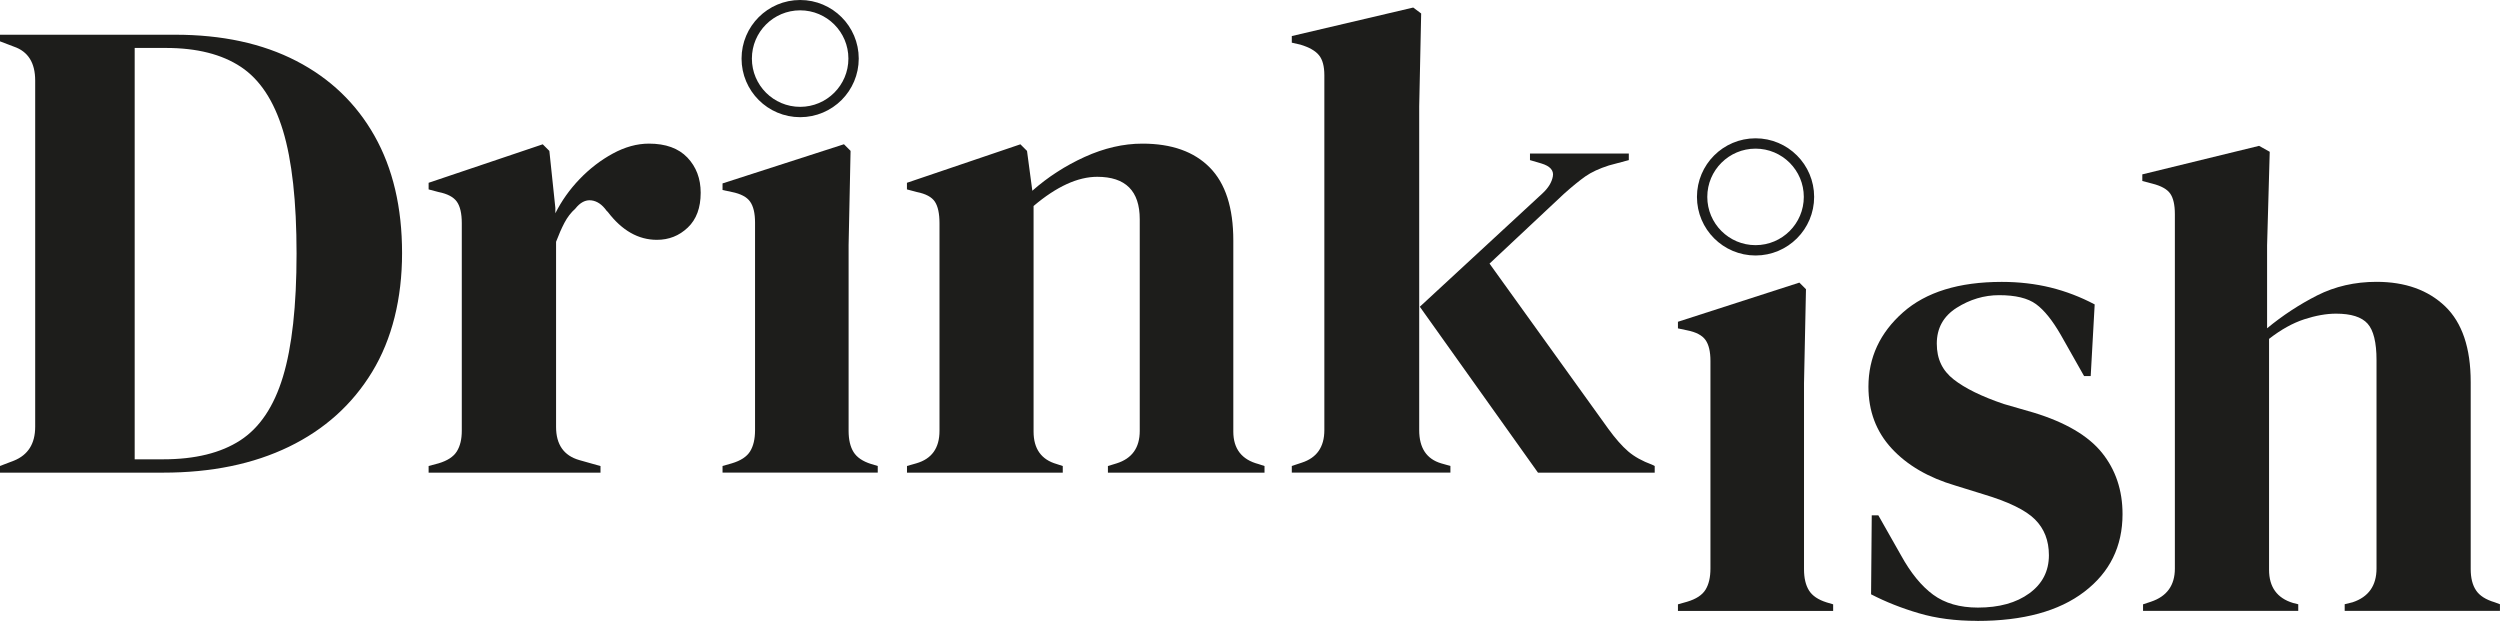
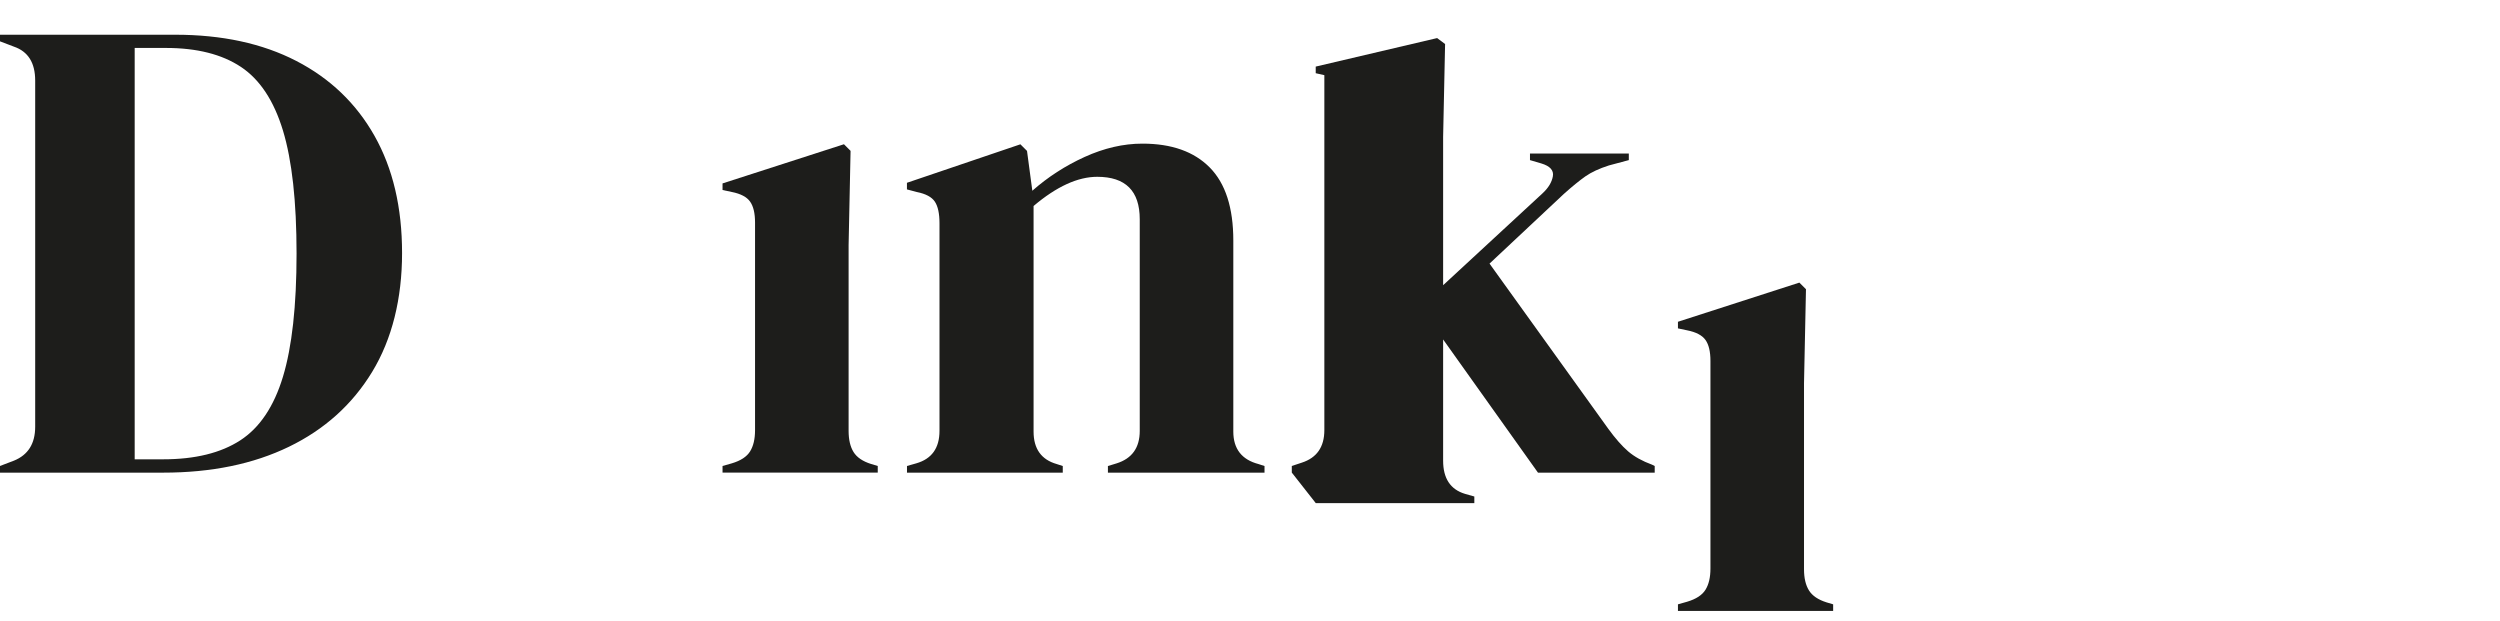
<svg xmlns="http://www.w3.org/2000/svg" id="Lager_1" data-name="Lager 1" width="483.88" height="120.17" viewBox="0 0 483.88 120.17">
  <defs>
    <style>
      .cls-1 {
        fill: #1d1d1b;
      }

      .cls-2 {
        fill: none;
        stroke: #1d1d1b;
        stroke-miterlimit: 10;
        stroke-width: 2px;
      }
    </style>
  </defs>
  <path class="cls-1" d="m0,91.47v-1.28l2.7-1.03c2.74-1.11,4.11-3.3,4.11-6.55V15.58c0-3.42-1.37-5.61-4.11-6.55l-2.7-1.03v-1.28h33.9c9.07,0,16.89,1.69,23.44,5.07,6.55,3.38,11.6,8.22,15.15,14.51,3.55,6.29,5.33,13.85,5.33,22.67s-1.93,16.65-5.78,22.99c-3.85,6.34-9.23,11.17-16.12,14.51-6.89,3.34-15,5.01-24.34,5.01H0Zm26.07-2.57h5.52c6.16,0,11.13-1.22,14.9-3.66,3.77-2.44,6.53-6.55,8.28-12.33,1.75-5.78,2.63-13.72,2.63-23.82s-.88-18.04-2.63-23.82c-1.76-5.78-4.47-9.89-8.15-12.33-3.68-2.44-8.52-3.66-14.51-3.66h-6.04v79.62Z" />
-   <path class="cls-1" d="m82.96,91.47v-1.28l1.93-.51c1.71-.51,2.89-1.28,3.53-2.31s.96-2.35.96-3.98v-40.19c0-1.88-.32-3.27-.96-4.17s-1.82-1.52-3.53-1.86l-1.93-.51v-1.28l22.09-7.45,1.28,1.28,1.16,11.04v1.03c1.2-2.39,2.76-4.6,4.69-6.61,1.93-2.01,4.07-3.66,6.42-4.94,2.35-1.28,4.69-1.93,7-1.93,3.25,0,5.73.9,7.45,2.7,1.71,1.8,2.57,4.07,2.57,6.81,0,2.91-.83,5.16-2.5,6.74-1.67,1.59-3.66,2.37-5.97,2.37-3.6,0-6.76-1.8-9.5-5.39l-.26-.26c-.86-1.2-1.84-1.86-2.95-1.99-1.11-.13-2.14.41-3.08,1.6-.86.77-1.56,1.69-2.12,2.76-.56,1.07-1.09,2.29-1.61,3.66v35.83c0,3.42,1.5,5.56,4.49,6.42l4.11,1.16v1.28h-33.26Z" />
  <path class="cls-1" d="m139.85,91.47v-1.28l1.8-.51c1.71-.51,2.89-1.28,3.53-2.31.64-1.03.96-2.4.96-4.11v-40.19c0-1.8-.32-3.15-.96-4.05-.64-.9-1.82-1.52-3.53-1.86l-1.8-.38v-1.28l23.5-7.58,1.28,1.28-.38,18.23v35.96c0,1.71.32,3.08.96,4.11.64,1.03,1.78,1.8,3.4,2.31l1.28.38v1.28h-30.05Z" />
  <path class="cls-1" d="m175.55,91.47v-1.28l1.8-.51c2.99-.86,4.49-2.95,4.49-6.29v-40.19c0-1.88-.3-3.27-.9-4.17-.6-.9-1.76-1.52-3.47-1.86l-1.93-.51v-1.28l21.96-7.45,1.28,1.28,1.03,7.71c3-2.65,6.38-4.84,10.14-6.55,3.77-1.71,7.49-2.57,11.17-2.57,5.65,0,9.99,1.54,13.03,4.62,3.04,3.08,4.56,7.79,4.56,14.13v36.98c0,3.34,1.63,5.44,4.88,6.29l1.16.38v1.28h-30.31v-1.28l1.67-.51c3-.94,4.49-3.04,4.49-6.29v-40.96c0-5.48-2.74-8.22-8.22-8.22-3.77,0-7.88,1.88-12.33,5.65v43.66c0,3.34,1.5,5.44,4.49,6.29l1.16.38v1.28h-30.18Z" />
-   <path class="cls-1" d="m250.03,91.47v-1.28l1.93-.64c2.91-.94,4.37-3.04,4.37-6.29V14.55c0-1.71-.34-3-1.03-3.85-.69-.86-1.88-1.54-3.6-2.06l-1.67-.38v-1.28l23.5-5.52,1.54,1.15-.38,17.98v62.67c0,3.43,1.41,5.57,4.24,6.42l1.8.51v1.28h-30.69Zm47.64,0l-22.86-32.1,23.76-21.96c1.11-1.03,1.78-2.12,1.99-3.28.21-1.15-.54-1.99-2.25-2.5l-2.18-.64v-1.28h19.13v1.28l-3.85,1.03c-1.88.6-3.4,1.31-4.56,2.12-1.16.82-2.55,1.95-4.17,3.4l-14.38,13.48,22.99,31.98c1.37,1.88,2.65,3.34,3.85,4.37,1.2,1.03,2.74,1.88,4.62,2.57l.51.26v1.28h-22.6Z" />
+   <path class="cls-1" d="m250.03,91.47v-1.28l1.93-.64c2.91-.94,4.37-3.04,4.37-6.29V14.55l-1.67-.38v-1.28l23.5-5.52,1.54,1.15-.38,17.98v62.67c0,3.43,1.41,5.57,4.24,6.42l1.8.51v1.28h-30.69Zm47.64,0l-22.86-32.1,23.76-21.96c1.11-1.03,1.78-2.12,1.99-3.28.21-1.15-.54-1.99-2.25-2.5l-2.18-.64v-1.28h19.13v1.28l-3.85,1.03c-1.88.6-3.4,1.31-4.56,2.12-1.16.82-2.55,1.95-4.17,3.4l-14.38,13.48,22.99,31.98c1.37,1.88,2.65,3.34,3.85,4.37,1.2,1.03,2.74,1.88,4.62,2.57l.51.26v1.28h-22.6Z" />
  <path class="cls-1" d="m324.77,118.25v-1.28l1.8-.51c1.71-.51,2.89-1.28,3.53-2.31.64-1.03.96-2.4.96-4.11v-40.19c0-1.8-.32-3.15-.96-4.05-.64-.9-1.82-1.52-3.53-1.86l-1.8-.38v-1.28l23.5-7.58,1.28,1.28-.38,18.23v35.96c0,1.71.32,3.08.96,4.11.64,1.03,1.78,1.8,3.4,2.31l1.28.38v1.28h-30.05Z" />
-   <path class="cls-1" d="m382.69,120.17c-4.2,0-7.96-.49-11.3-1.48-3.34-.98-6.42-2.2-9.24-3.66l.13-15.28h1.28l4.37,7.71c1.88,3.42,3.96,5.97,6.23,7.64,2.27,1.67,5.16,2.5,8.67,2.5,4.11,0,7.43-.92,9.95-2.76,2.53-1.84,3.79-4.3,3.79-7.38,0-2.83-.9-5.14-2.7-6.93-1.8-1.8-5.14-3.42-10.02-4.88l-5.39-1.67c-5.22-1.54-9.33-3.94-12.33-7.19-3-3.25-4.49-7.23-4.49-11.94,0-5.65,2.23-10.44,6.68-14.38,4.45-3.94,10.83-5.91,19.13-5.91,3.34,0,6.49.37,9.44,1.09,2.95.73,5.8,1.82,8.54,3.27l-.77,13.87h-1.28l-4.5-7.96c-1.63-2.83-3.23-4.82-4.81-5.97-1.59-1.16-3.96-1.73-7.13-1.73-2.91,0-5.65.82-8.22,2.44-2.57,1.63-3.85,3.94-3.85,6.94s1.09,5.22,3.27,6.93c2.18,1.71,5.41,3.3,9.69,4.75l5.78,1.67c6.16,1.88,10.57,4.47,13.23,7.77,2.65,3.3,3.98,7.26,3.98,11.88,0,6.25-2.46,11.26-7.39,15.02-4.92,3.77-11.84,5.65-20.74,5.65Z" />
-   <path class="cls-1" d="m414.79,118.25v-1.28l1.54-.51c3.08-1.03,4.62-3.17,4.62-6.42V41.45c0-1.8-.3-3.12-.9-3.98-.6-.86-1.76-1.5-3.47-1.93l-1.93-.51v-1.28l22.6-5.52,2.06,1.15-.51,18.11v16.05c3-2.48,6.23-4.6,9.69-6.36,3.47-1.75,7.3-2.63,11.49-2.63,5.56,0,9.99,1.59,13.29,4.75,3.29,3.17,4.94,8.05,4.94,14.64v36.21c0,1.71.34,3.08,1.03,4.11.68,1.03,1.88,1.8,3.6,2.31l1.03.38v1.28h-30.05v-1.28l1.54-.38c3.08-1.03,4.62-3.21,4.62-6.55v-40.32c0-3.42-.58-5.78-1.73-7.06-1.16-1.29-3.19-1.93-6.1-1.93-1.88,0-3.94.37-6.16,1.09-2.23.73-4.5,1.99-6.81,3.79v44.69c0,3.34,1.54,5.48,4.62,6.42l1.03.26v1.28h-30.05Z" />
-   <circle class="cls-2" cx="154.87" cy="11.34" r="10.34" />
-   <circle class="cls-2" cx="339.79" cy="38.11" r="10.34" />
</svg>